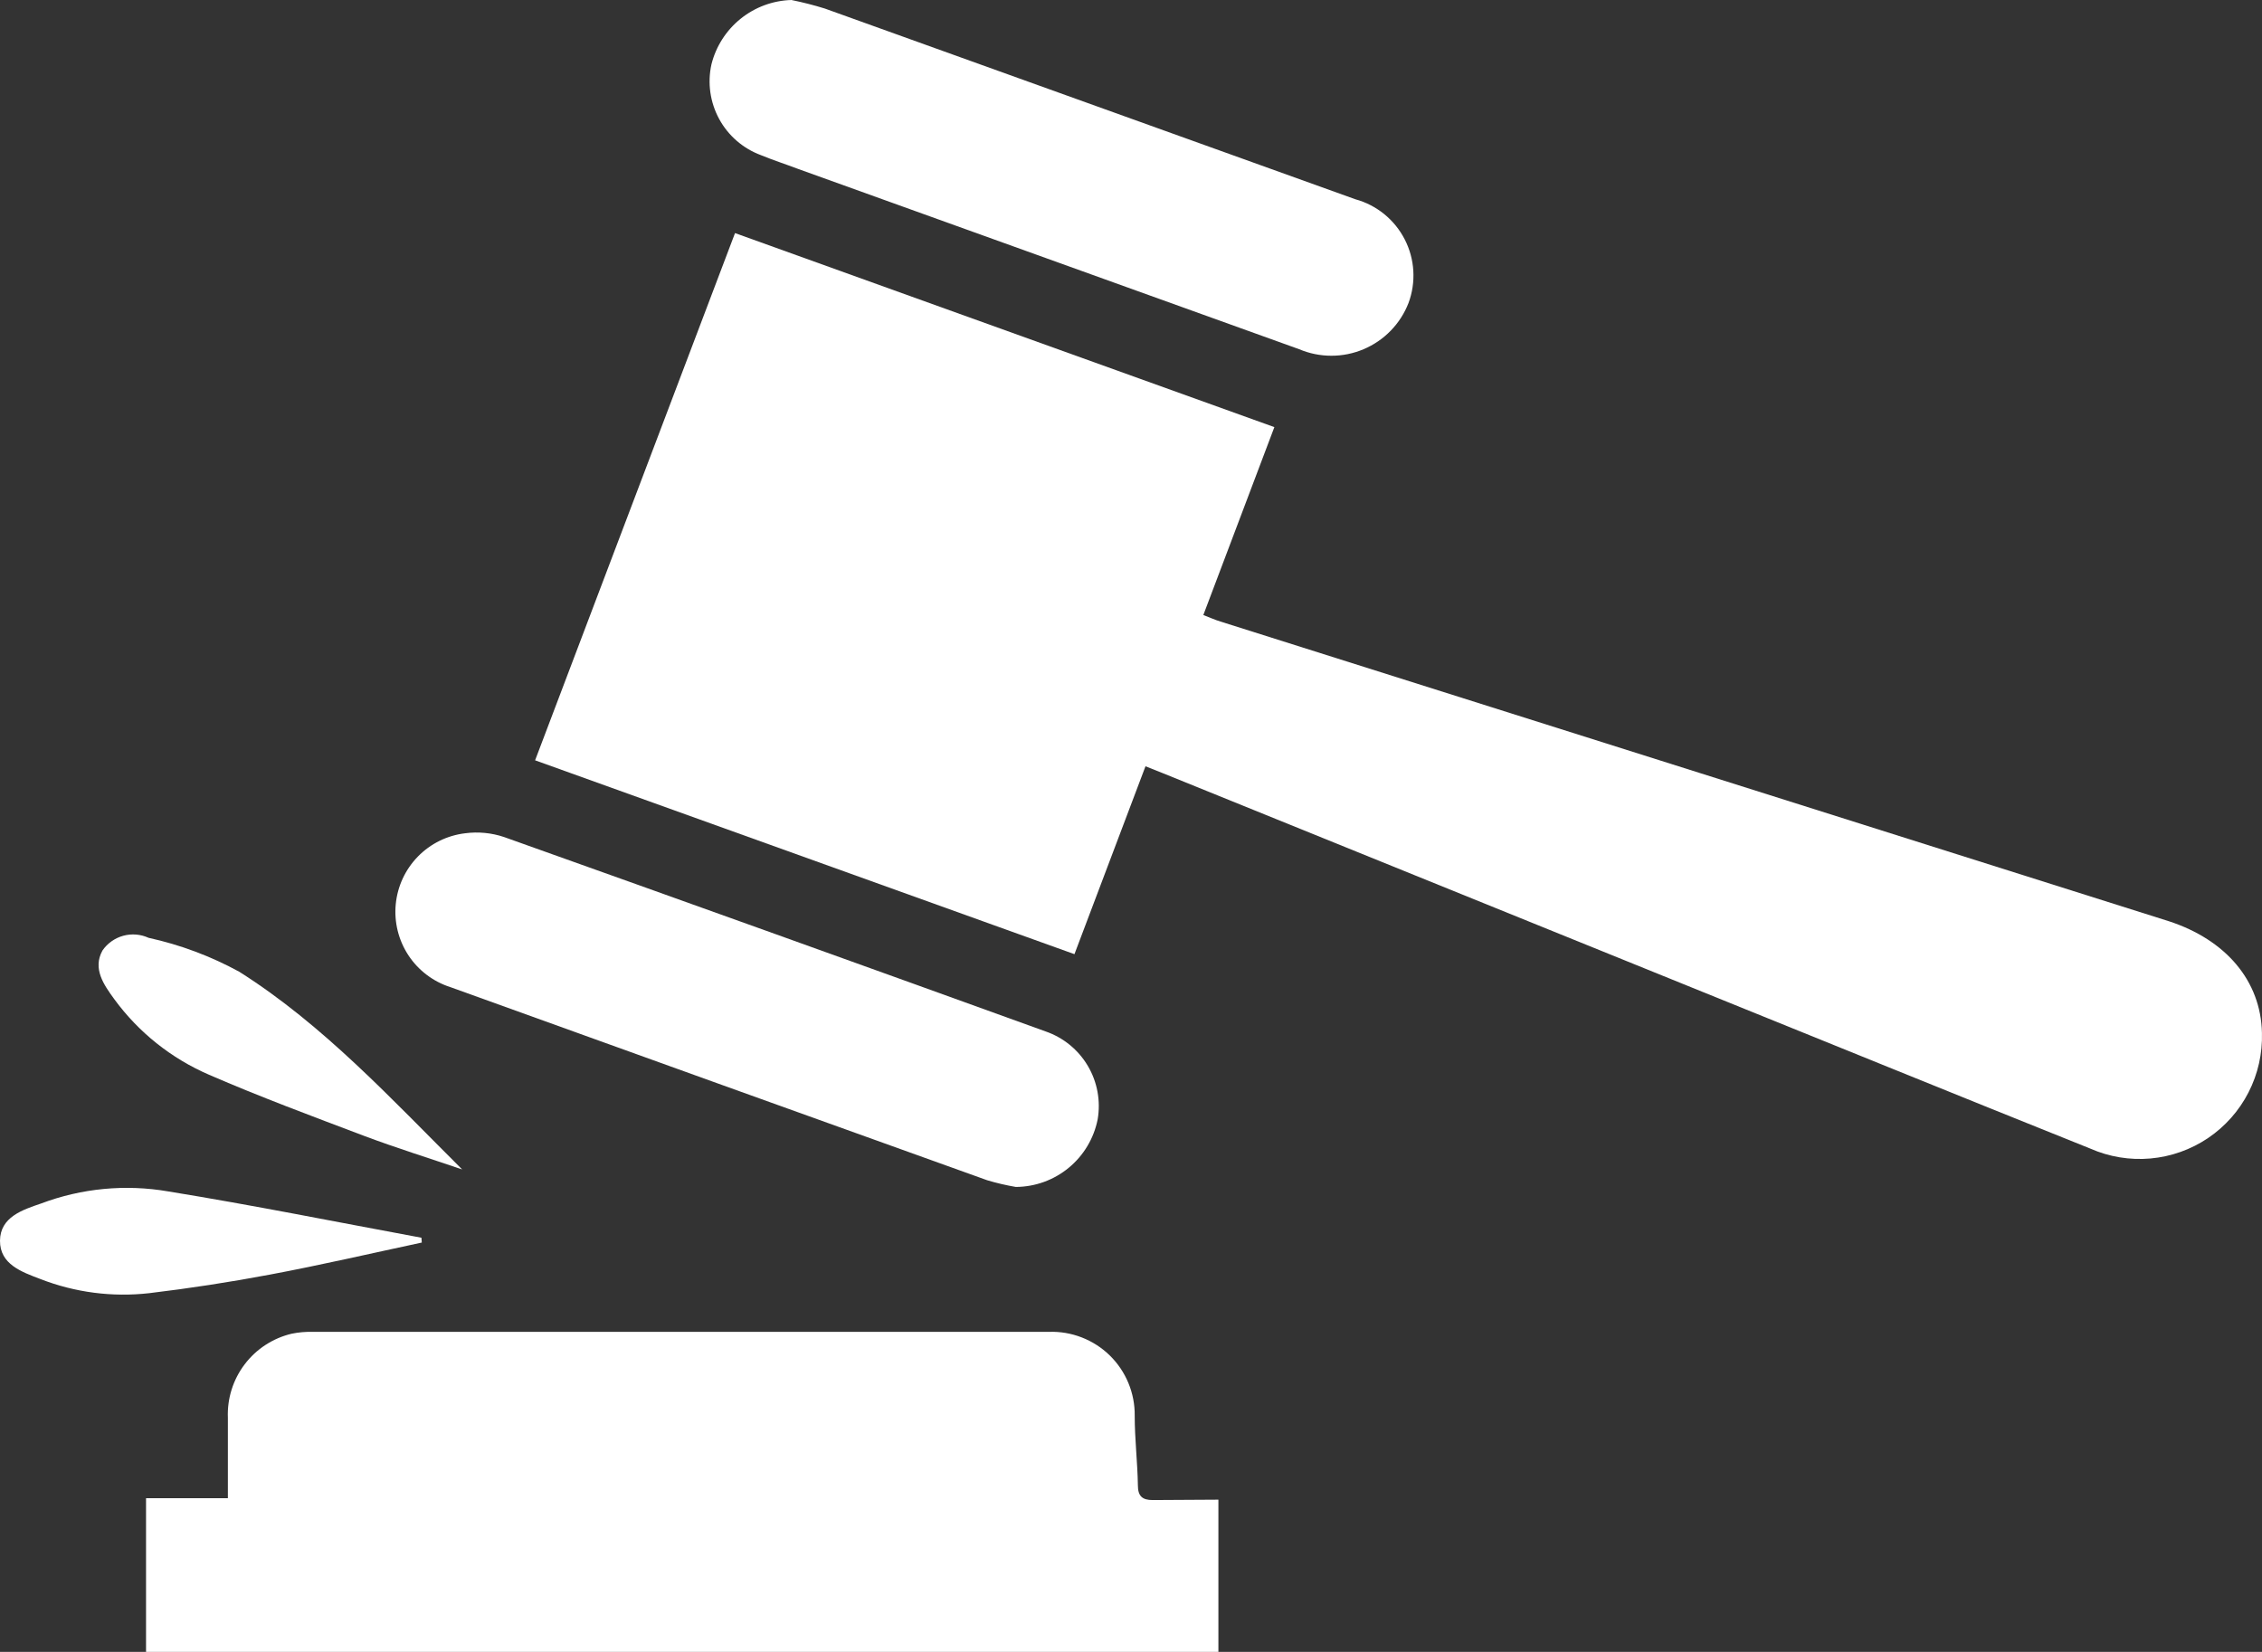
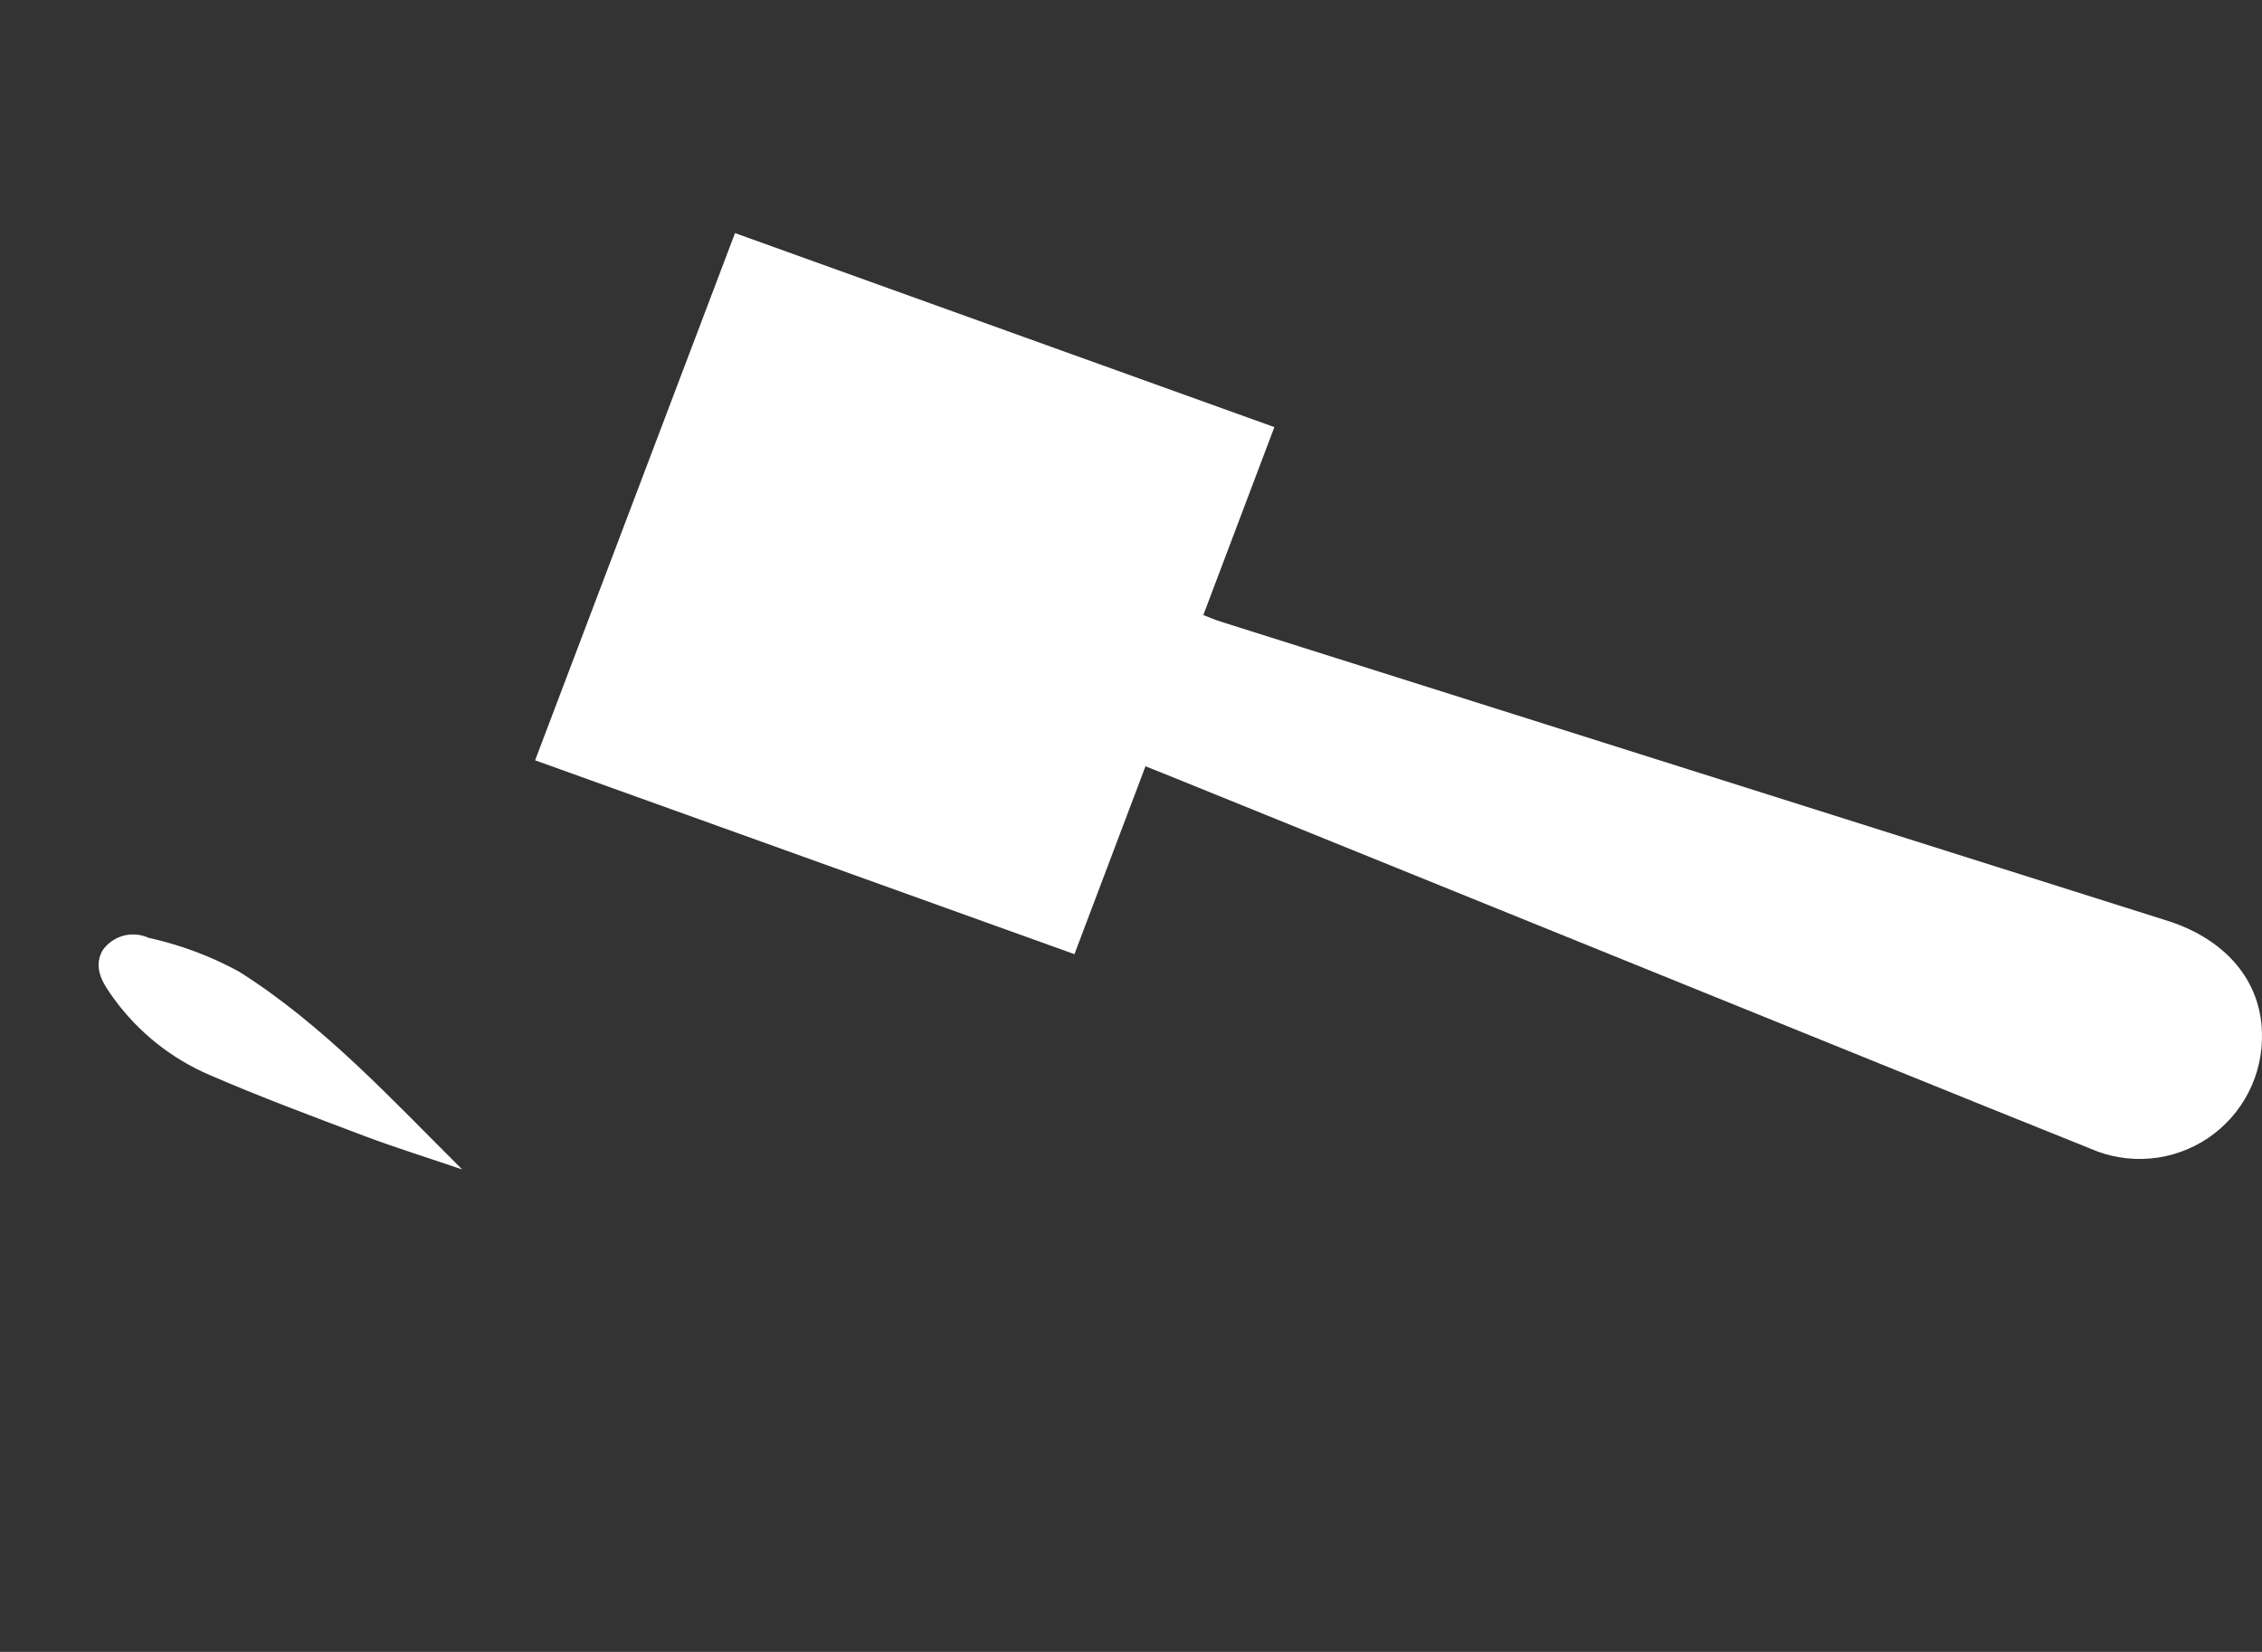
<svg xmlns="http://www.w3.org/2000/svg" width="89" height="65" viewBox="0 0 89 65" fill="none">
  <rect x="0" y="0" width="89" height="65" fill="#333333" stroke="none" />
  <path d="M45.07 30.153L42.275 37.546L21.054 29.918C23.681 22.993 26.286 16.112 28.92 9.172L50.141 16.807C49.205 19.274 48.29 21.697 47.346 24.201C47.595 24.296 47.8 24.391 48.019 24.457L85.339 36.251C87.578 36.983 88.954 38.593 88.998 40.643C89.022 41.456 88.84 42.262 88.469 42.986C88.098 43.71 87.55 44.328 86.876 44.783C86.201 45.237 85.423 45.514 84.613 45.586C83.803 45.658 82.987 45.524 82.243 45.196C76.945 43.073 71.669 40.921 66.379 38.783L45.751 30.424L45.07 30.153Z" fill="white" />
-   <path d="M47.939 59.011V65H5.746V58.953H8.966C8.966 57.862 8.966 56.823 8.966 55.791C8.935 55.033 9.169 54.289 9.627 53.685C10.085 53.081 10.739 52.656 11.476 52.481C11.752 52.424 12.035 52.4 12.317 52.408H41.266C41.707 52.392 42.147 52.466 42.559 52.626C42.971 52.785 43.347 53.026 43.663 53.335C43.979 53.644 44.229 54.013 44.398 54.422C44.567 54.83 44.652 55.268 44.646 55.71C44.646 56.625 44.756 57.533 44.771 58.448C44.771 58.872 44.946 59.026 45.349 59.026L47.939 59.011Z" fill="white" />
-   <path d="M31.139 0C31.583 0.09 32.023 0.202 32.456 0.337L53.325 7.84C53.742 7.954 54.13 8.154 54.465 8.426C54.8 8.699 55.074 9.038 55.271 9.422C55.468 9.806 55.583 10.227 55.608 10.658C55.633 11.089 55.569 11.521 55.418 11.925C55.26 12.331 55.022 12.701 54.718 13.013C54.415 13.325 54.051 13.573 53.65 13.742C53.249 13.912 52.818 13.999 52.383 13.998C51.947 13.998 51.517 13.911 51.116 13.741L31.402 6.647C30.919 6.464 30.422 6.303 29.939 6.105C29.238 5.845 28.654 5.34 28.297 4.684C27.939 4.027 27.831 3.263 27.992 2.533C28.169 1.825 28.572 1.195 29.14 0.738C29.708 0.28 30.41 0.021 31.139 0Z" fill="white" />
-   <path d="M39.968 46.706C39.588 46.641 39.211 46.553 38.841 46.442C31.797 43.914 24.757 41.381 17.723 38.844C17.046 38.628 16.463 38.187 16.071 37.594C15.68 37 15.503 36.291 15.571 35.583C15.638 34.876 15.946 34.213 16.443 33.704C16.939 33.196 17.595 32.873 18.301 32.789C18.815 32.721 19.338 32.771 19.83 32.936C26.938 35.469 34.041 38.019 41.139 40.586C41.836 40.826 42.425 41.306 42.8 41.94C43.176 42.575 43.313 43.322 43.188 44.049C43.039 44.795 42.638 45.467 42.051 45.951C41.465 46.435 40.729 46.702 39.968 46.706Z" fill="white" />
  <path d="M18.184 46.017C16.896 45.578 15.601 45.175 14.335 44.7C12.286 43.924 10.23 43.162 8.225 42.291C6.738 41.649 5.449 40.62 4.493 39.312C4.083 38.748 3.637 38.118 4.032 37.401C4.228 37.118 4.517 36.913 4.849 36.822C5.181 36.731 5.534 36.76 5.847 36.903C7.092 37.176 8.292 37.625 9.411 38.236C12.733 40.337 15.389 43.236 18.184 46.017Z" fill="white" />
-   <path d="M16.596 48.894C14.606 49.319 12.623 49.78 10.625 50.154C9.049 50.451 7.464 50.695 5.869 50.886C4.418 51.05 2.949 50.859 1.588 50.329C0.856 50.051 -0.007 49.751 4.61922e-05 48.821C0.007 47.892 0.885 47.606 1.617 47.357C3.211 46.756 4.937 46.592 6.615 46.881C9.952 47.423 13.259 48.089 16.582 48.704L16.596 48.894Z" fill="white" />
</svg>